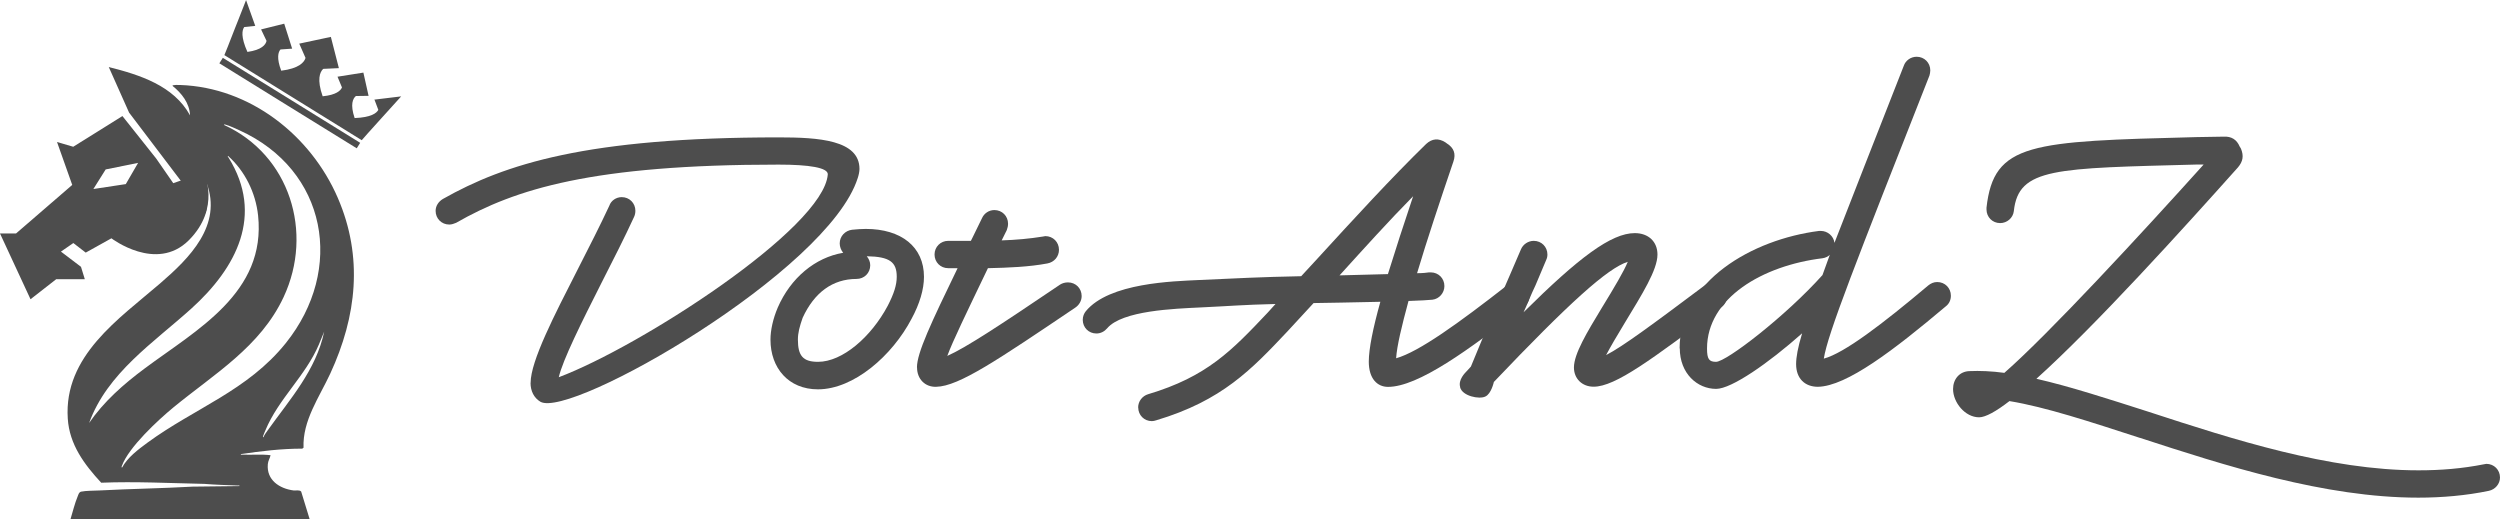
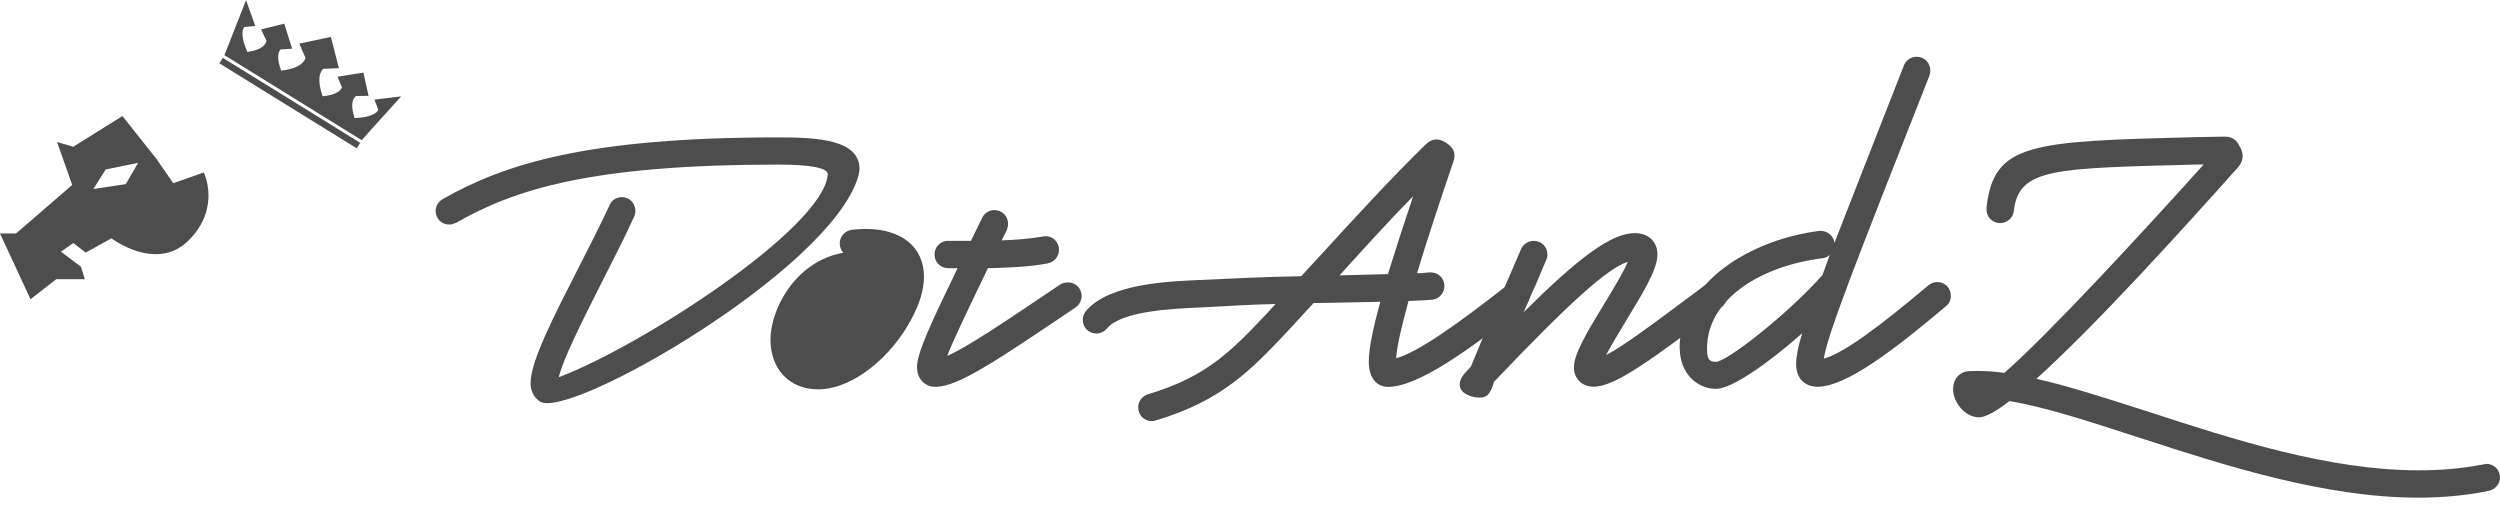
<svg xmlns="http://www.w3.org/2000/svg" viewBox="0 0 274.44 56.98" id="_レイヤー_1">
  <defs>
    <style>.cls-1{fill:#4d4d4d;}</style>
  </defs>
  <path d="M22.38,18.93l-3.36,1.18-1.87-2.7-3.71-4.67-5.4,3.37-1.78-.52,1.67,4.71-6.17,5.33H0s3.35,7.22,3.35,7.22l2.82-2.2h3.14s-.42-1.36-.42-1.36l-2.2-1.67,1.36-.94,1.36,1.05,2.82-1.57s4.93,3.77,8.49.22c3.56-3.56,1.66-7.43,1.66-7.43ZM13.81,20.21l-3.56.54,1.35-2.15,3.56-.72-1.35,2.33Z" class="cls-1" />
-   <path d="M14.17,12.36l-2.23-5c3.4.86,7.12,2.03,8.92,5.3-.05-1.34-.93-2.44-1.93-3.24,0-.13.72-.09.86-.09,7.66.27,14.32,5.52,17.29,12.39,2.81,6.49,2.08,13.01-.83,19.3-1.2,2.59-3.05,5.15-2.93,8.13l-.14.1c-2.27,0-4.52.27-6.75.6-.01.1.14.06.21.06,1.02.04,2.05-.06,3.06.06-.07.35-.27.6-.3.98-.16,1.75,1.28,2.69,2.83,2.89.26.03.63-.09.83.12l.93,3.03H7.74c.25-.83.46-1.71.79-2.51.09-.21.13-.45.38-.51.52-.11,1.44-.1,2.01-.13,3.4-.18,6.83-.23,10.23-.42l5.15-.06c.01-.1-.14-.06-.21-.06-1.21-.05-2.43-.08-3.63-.18-3.79-.08-7.56-.28-11.35-.13-1.85-2-3.49-4.19-3.67-7.04-.45-6.88,5.6-10.93,10.14-14.84,3.22-2.78,6.86-6.37,5.09-11.06-.11-.01-.04.12-.03.18.15,1.19.21,2.02-.07,3.2M13.4,51.33c.6-1.11,1.76-1.98,2.78-2.73,5.18-3.8,11-5.71,15.19-10.93,6.5-8.1,4.54-18.99-5.07-23.36-.42-.19-1.1-.51-1.52-.62-.06-.02-.2-.08-.18.03,7.2,3.28,9.85,11.79,6.54,18.88-2.55,5.47-7.63,8.45-12.1,12.12-1.7,1.4-4.91,4.37-5.66,6.42-.02.06-.08.19.03.18ZM9.77,46.45c1.63-2.38,3.81-4.29,6.11-6,5.71-4.25,13.36-8.31,12.45-16.81-.27-2.49-1.44-4.86-3.29-6.52-.1.06.02.13.05.18,3.93,6.32.84,12.12-4.07,16.56-4.15,3.75-9.25,7.08-11.24,12.58ZM28.92,48c.1-.27.32-.55.49-.79,2.43-3.4,5.29-6.58,6.18-10.81l-.58,1.41c-1.47,3.46-4.44,5.97-5.87,9.42-.08.19-.18.41-.24.59-.02.06-.08.19.03.18Z" class="cls-1" />
  <polygon points="24.46 6.35 24.08 6.95 31.62 11.62 39.16 16.28 39.54 15.68 32 11.01 24.46 6.35" class="cls-1" />
  <path d="M41.1,10.92l.43,1.14c-.19.36-.79.83-2.6.9-.51-1.51-.19-2.15.14-2.42l1.39-.02-.57-2.55-2.84.45.49,1.18c-.15.35-.63.82-2.12.97-.65-1.84-.31-2.66.06-3.01l1.72-.08-.88-3.43-3.47.74.69,1.57c-.15.49-.73,1.16-2.67,1.4-.53-1.4-.33-2.05-.08-2.33l1.28-.09-.87-2.74-2.54.63.6,1.26c-.09.41-.52.99-2.1,1.21-.74-1.65-.59-2.4-.35-2.73l1.21-.13-1.01-2.83-.83,2.12-.37.93-.8,2.05h0s-.38.94-.38.94l7.54,4.67,7.54,4.67.66-.75h0s1.47-1.63,1.47-1.63l.67-.74,1.53-1.69-2.98.36Z" class="cls-1" />
  <path d="M58.25,42.02c0-2.39,2.63-7.47,5.12-12.35,1.27-2.49,2.54-4.98,3.52-7.09.19-.56.75-.94,1.36-.94.85,0,1.5.66,1.5,1.5,0,.23-.05.47-.14.66-.99,2.16-2.3,4.74-3.57,7.23-2.21,4.37-4.27,8.5-4.7,10.38,8.97-3.38,29.07-16.34,29.53-22.26.05-.75-2.07-1.08-5.4-1.08-20.47,0-28.92,2.68-35.4,6.39-.23.09-.47.19-.75.19-.85,0-1.5-.66-1.5-1.5,0-.56.33-1.03.8-1.31,6.81-3.85,15.82-6.76,36.86-6.76,4.37,0,8.87.28,8.87,3.47,0,.28-.09.7-.19.99-3.24,10.24-31.55,26.48-34.84,24.56-.7-.42-1.08-1.17-1.08-2.07Z" class="cls-1" />
-   <path d="M84.58,37.28c0-1.03.28-2.3.8-3.52,1.41-3.24,4.09-5.49,7.18-6.01-.23-.28-.38-.66-.38-1.03,0-.8.61-1.41,1.36-1.5.52-.05,1.03-.09,1.5-.09,3.9,0,6.39,1.97,6.39,5.26,0,1.36-.47,2.96-1.36,4.6-2.11,4.04-6.34,7.75-10.28,7.75-3.24,0-5.21-2.35-5.21-5.45ZM97.45,33.57c.7-1.36.99-2.3.99-3.19,0-1.6-.75-2.21-3.29-2.25.23.28.38.61.38.99,0,.85-.66,1.5-1.5,1.5-2.63,0-4.65,1.5-5.92,4.27-.33.94-.52,1.64-.52,2.39,0,1.78.56,2.44,2.21,2.44,2.68,0,5.82-2.72,7.65-6.15Z" class="cls-1" />
+   <path d="M84.58,37.28c0-1.03.28-2.3.8-3.52,1.41-3.24,4.09-5.49,7.18-6.01-.23-.28-.38-.66-.38-1.03,0-.8.61-1.41,1.36-1.5.52-.05,1.03-.09,1.5-.09,3.9,0,6.39,1.97,6.39,5.26,0,1.36-.47,2.96-1.36,4.6-2.11,4.04-6.34,7.75-10.28,7.75-3.24,0-5.21-2.35-5.21-5.45ZM97.45,33.57Z" class="cls-1" />
  <path d="M100.66,40.33c0-1.6,1.55-4.88,4.46-10.89h-1.03c-.85,0-1.5-.66-1.5-1.5s.66-1.5,1.5-1.5h1.27c.38,0,.8,0,1.22,0l.19-.38,1.03-2.11c.23-.52.75-.89,1.36-.89.85,0,1.5.66,1.5,1.5,0,.23-.05.47-.14.7l-.56,1.13c1.55-.05,3.1-.19,4.51-.42l.28-.05c.85,0,1.5.66,1.5,1.5,0,.75-.52,1.36-1.27,1.5-2.02.38-4.27.47-6.53.52-2.39,4.98-3.85,7.98-4.46,9.63,2.02-.89,5.73-3.33,12.4-7.84.23-.14.52-.23.85-.23.85,0,1.5.66,1.5,1.5,0,.52-.28.99-.7,1.27-8.5,5.73-12.77,8.64-15.26,8.69-1.22.05-2.11-.85-2.11-2.11Z" class="cls-1" />
  <path d="M124.94,44.74c0-.7.47-1.27,1.08-1.46,6.48-1.93,9.2-4.79,13.15-8.97l.85-.94c-3.66.09-5.01.23-8.25.38-2.82.14-8.59.33-10.24,2.3-.28.33-.7.56-1.17.56-.85,0-1.5-.66-1.5-1.5,0-.38.14-.7.33-.94,2.58-3.15,9.67-3.29,12.4-3.43,4.23-.19,6.7-.33,11.25-.42l1.78-1.93c4.04-4.41,8.12-8.87,11.93-12.58.66-.61,1.36-.66,2.11-.19l.19.14c.75.47.99,1.13.7,1.97-1.5,4.41-2.91,8.64-3.99,12.26.61,0,1.08-.05,1.31-.09h.19c.85,0,1.5.66,1.5,1.5,0,.75-.56,1.41-1.31,1.5-.42.05-1.31.09-2.63.14-.75,2.77-1.27,4.93-1.36,6.29,2.49-.7,6.86-3.85,12.21-8.03.28-.19.61-.33.94-.33.85,0,1.5.66,1.5,1.5,0,.47-.23.89-.56,1.17-6.1,4.79-11.69,8.83-14.98,8.83-1.17,0-2.11-.89-2.11-2.77,0-1.41.47-3.71,1.27-6.57l-4.37.09c-.99,0-1.92.05-2.96.05l-2.86,3.1c-3.94,4.18-7.18,7.61-14.42,9.77-.14.05-.33.09-.47.09-.85,0-1.5-.66-1.5-1.5ZM152.36,30.09c.8-2.58,1.74-5.49,2.77-8.55-2.68,2.72-5.35,5.68-8.08,8.69l5.31-.14Z" class="cls-1" />
  <path d="M160.29,42.49c-.23-.8.52-1.55.8-1.83l.38-.42c1.6-3.9,2.49-5.96,4.32-10.14l1.17-2.72c.23-.56.8-.94,1.41-.94.85,0,1.5.66,1.5,1.5,0,.23-.05.42-.14.61l-1.17,2.77c-.52,1.08-.89,2.07-1.31,2.96,6.06-6.01,9.63-8.69,12.21-8.69,1.5,0,2.49.94,2.49,2.35,0,1.69-1.69,4.37-3.57,7.47-.89,1.46-1.6,2.68-2.07,3.57,1.83-.94,5.12-3.38,10.89-7.7.23-.19.56-.28.89-.28.85,0,1.5.66,1.5,1.5,0,.47-.23.94-.61,1.22-7.65,5.73-11.64,8.73-14.04,8.73-1.27,0-2.16-.89-2.16-2.11,0-1.5,1.46-3.9,3.05-6.53,1.41-2.3,2.44-4.04,2.86-5.07-2.21.7-6.39,4.46-14.7,13.19,0,0-.28,1.31-.94,1.6-.66.33-2.54-.05-2.77-1.03Z" class="cls-1" />
  <path d="M184.38,38.26c0-7.37,7.94-11.97,15.31-12.91h.19c.75,0,1.41.56,1.5,1.31,1.83-4.74,4.32-11.03,7.61-19.44.19-.56.75-.99,1.41-.99.85,0,1.5.66,1.5,1.5,0,.19-.05.42-.09.56-8.12,20.61-11.18,28.36-11.6,31.08,2.25-.61,6.39-3.76,11.46-8.03.28-.23.61-.38.99-.38.85,0,1.5.66,1.5,1.5,0,.47-.19.89-.56,1.17-5.68,4.79-10.89,8.78-14.04,8.83-1.41,0-2.39-.89-2.39-2.49,0-.75.19-1.83.66-3.38-3.71,3.29-7.75,6.1-9.44,6.1-2.07,0-3.99-1.69-3.99-4.46ZM200.07,30.18l.8-2.21c-.19.19-.47.33-.8.38-6.57.8-12.68,4.37-12.68,9.91,0,1.17.23,1.46.99,1.46,1.13,0,7.65-5.02,11.69-9.53Z" class="cls-1" />
  <path d="M234.91,48.07c-5.49-1.78-10.33-3.38-14.32-4.04-1.46,1.13-2.63,1.78-3.33,1.78-1.55,0-2.86-1.64-2.86-3.1,0-1.08.7-1.93,1.78-1.97,1.17-.05,2.44,0,3.85.19,4.93-4.32,15.03-15.26,21.88-22.87h-.7c-15.59.42-19.63.33-20.14,5.12-.09.75-.75,1.31-1.5,1.31-.85,0-1.5-.66-1.5-1.5v-.19c.8-7.14,4.84-7.28,23.05-7.75l2.96-.05c.89-.05,1.46.33,1.78,1.08l.14.23c.33.8.23,1.41-.33,2.07-5.96,6.67-15.59,17.33-22.12,23.2,3.71.85,7.89,2.21,12.3,3.62,9.34,3.05,19.82,6.43,29.63,6.43,2.49,0,4.79-.19,7.18-.66l.28-.05c.85,0,1.5.66,1.5,1.5,0,.7-.52,1.31-1.22,1.46-2.49.52-5.17.75-7.75.75-10.28,0-21.22-3.52-30.57-6.57Z" class="cls-1" />
</svg>